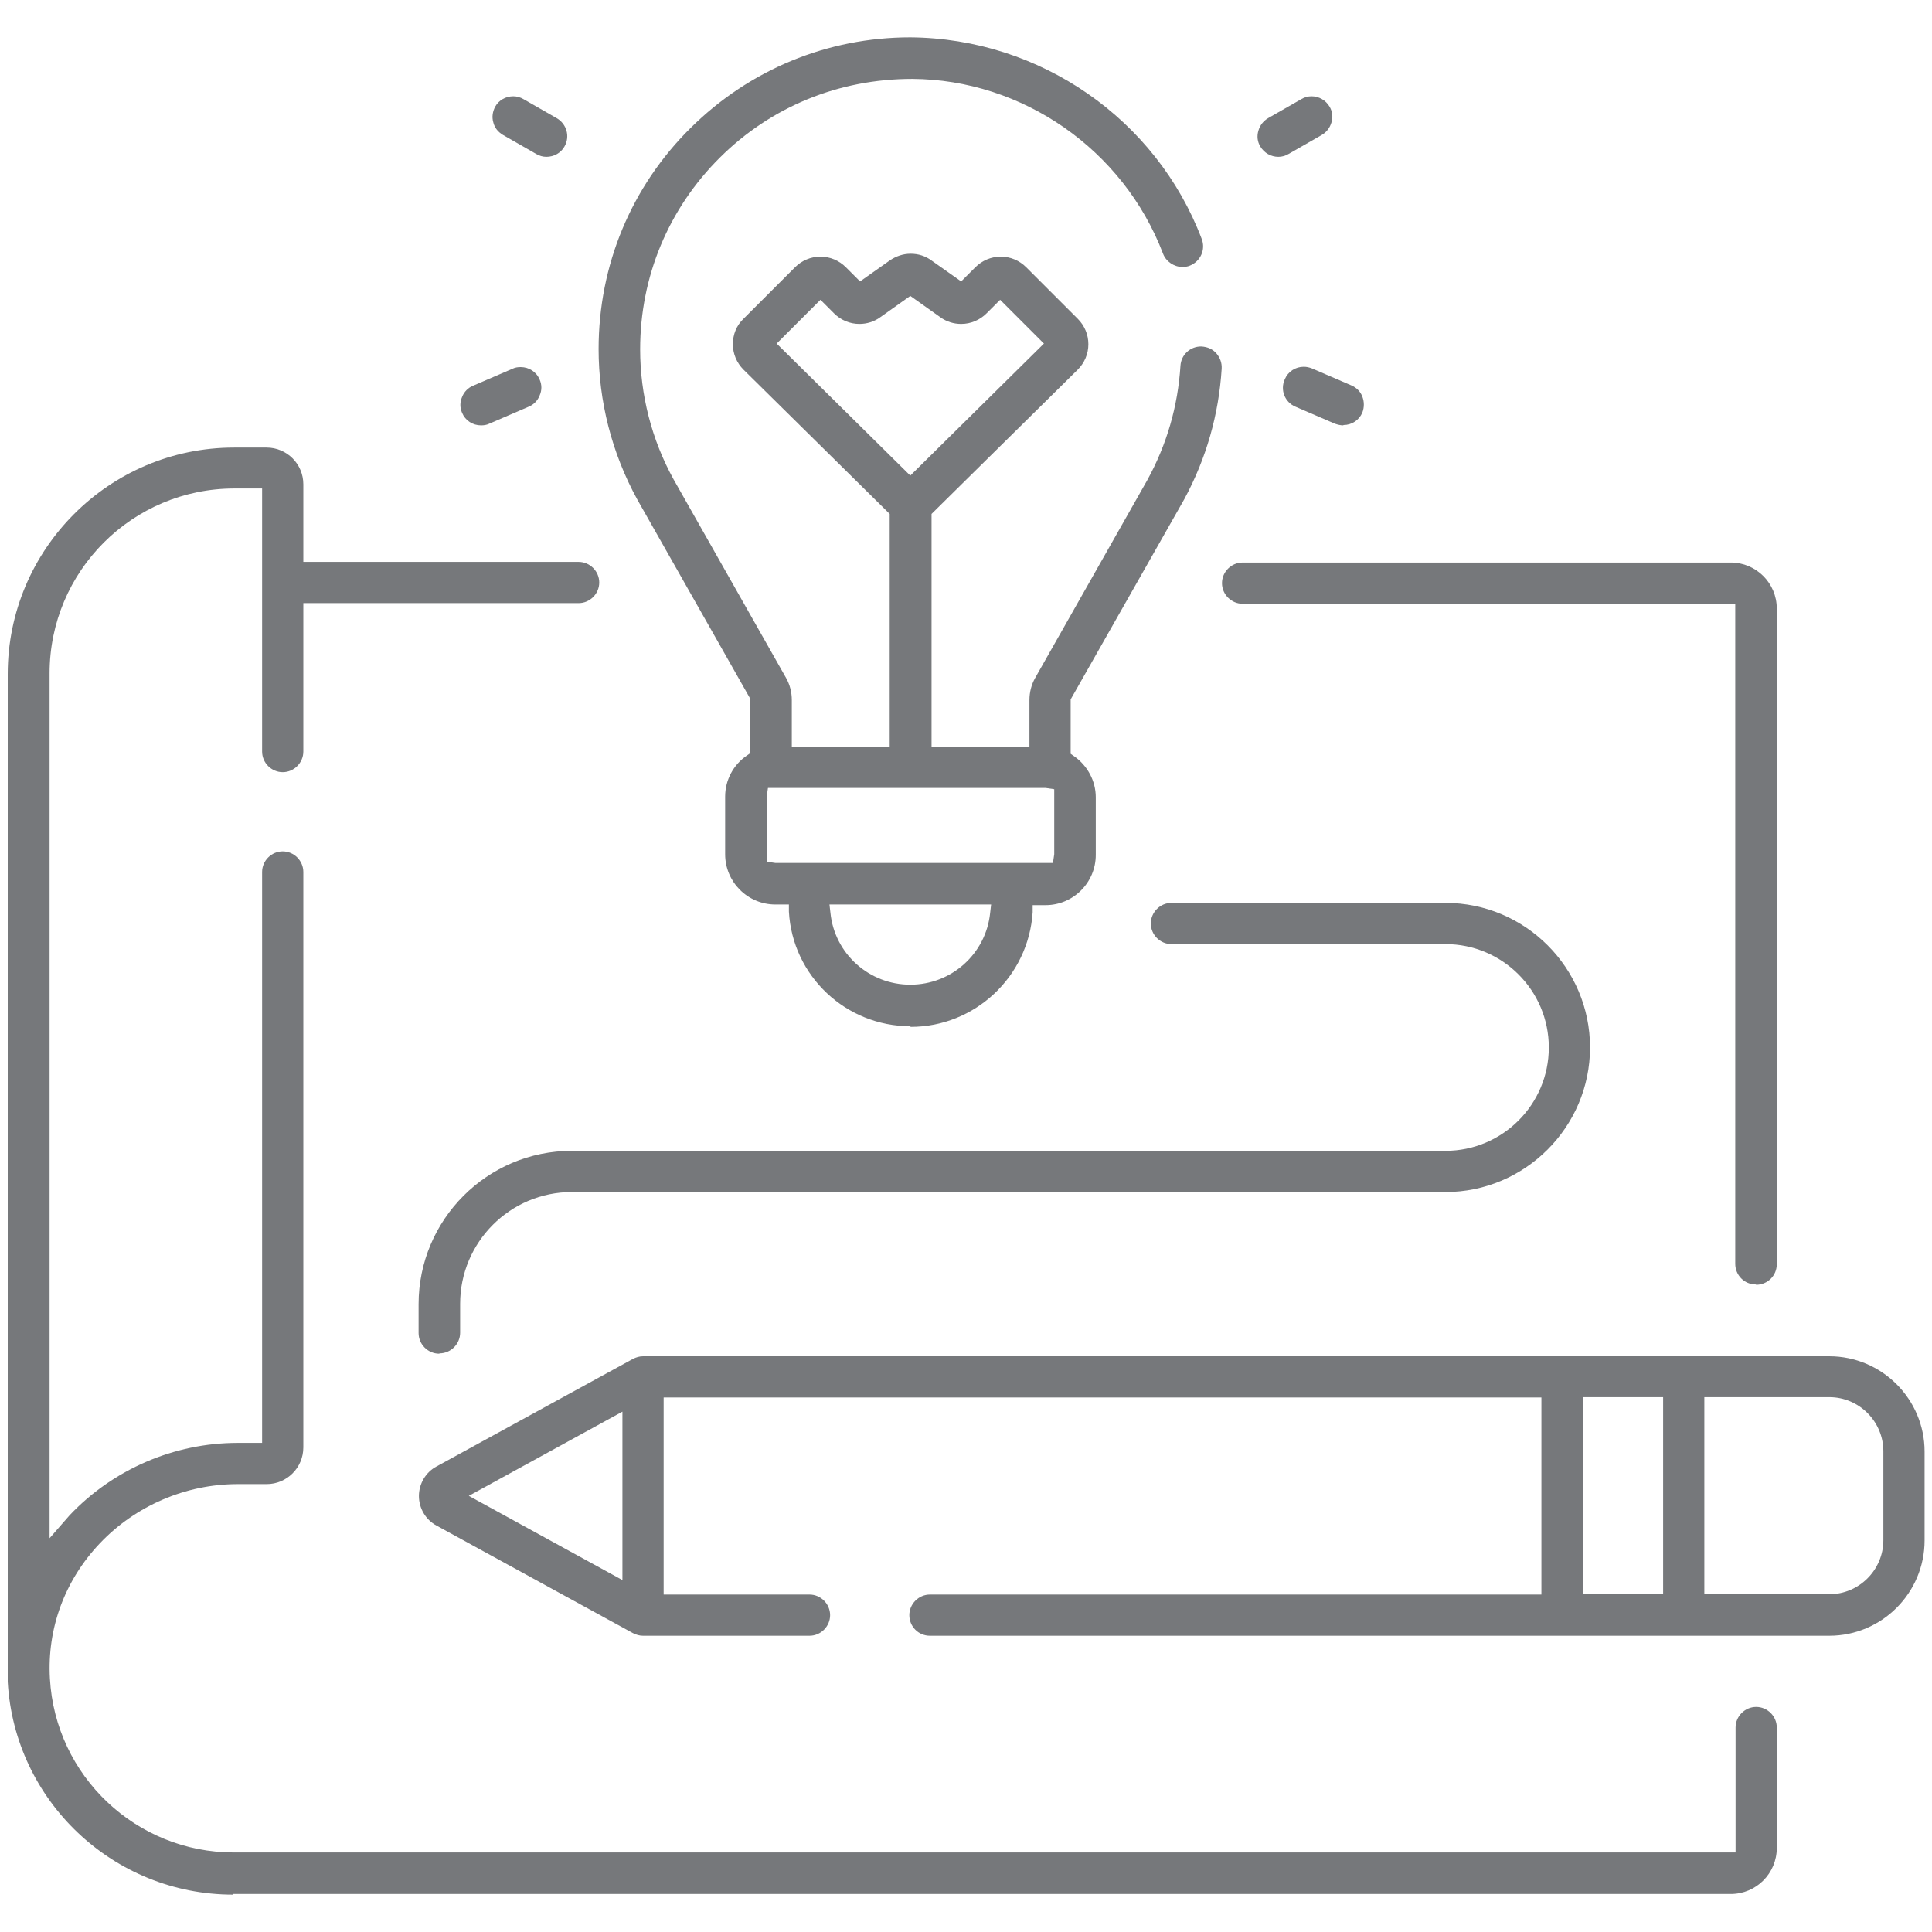
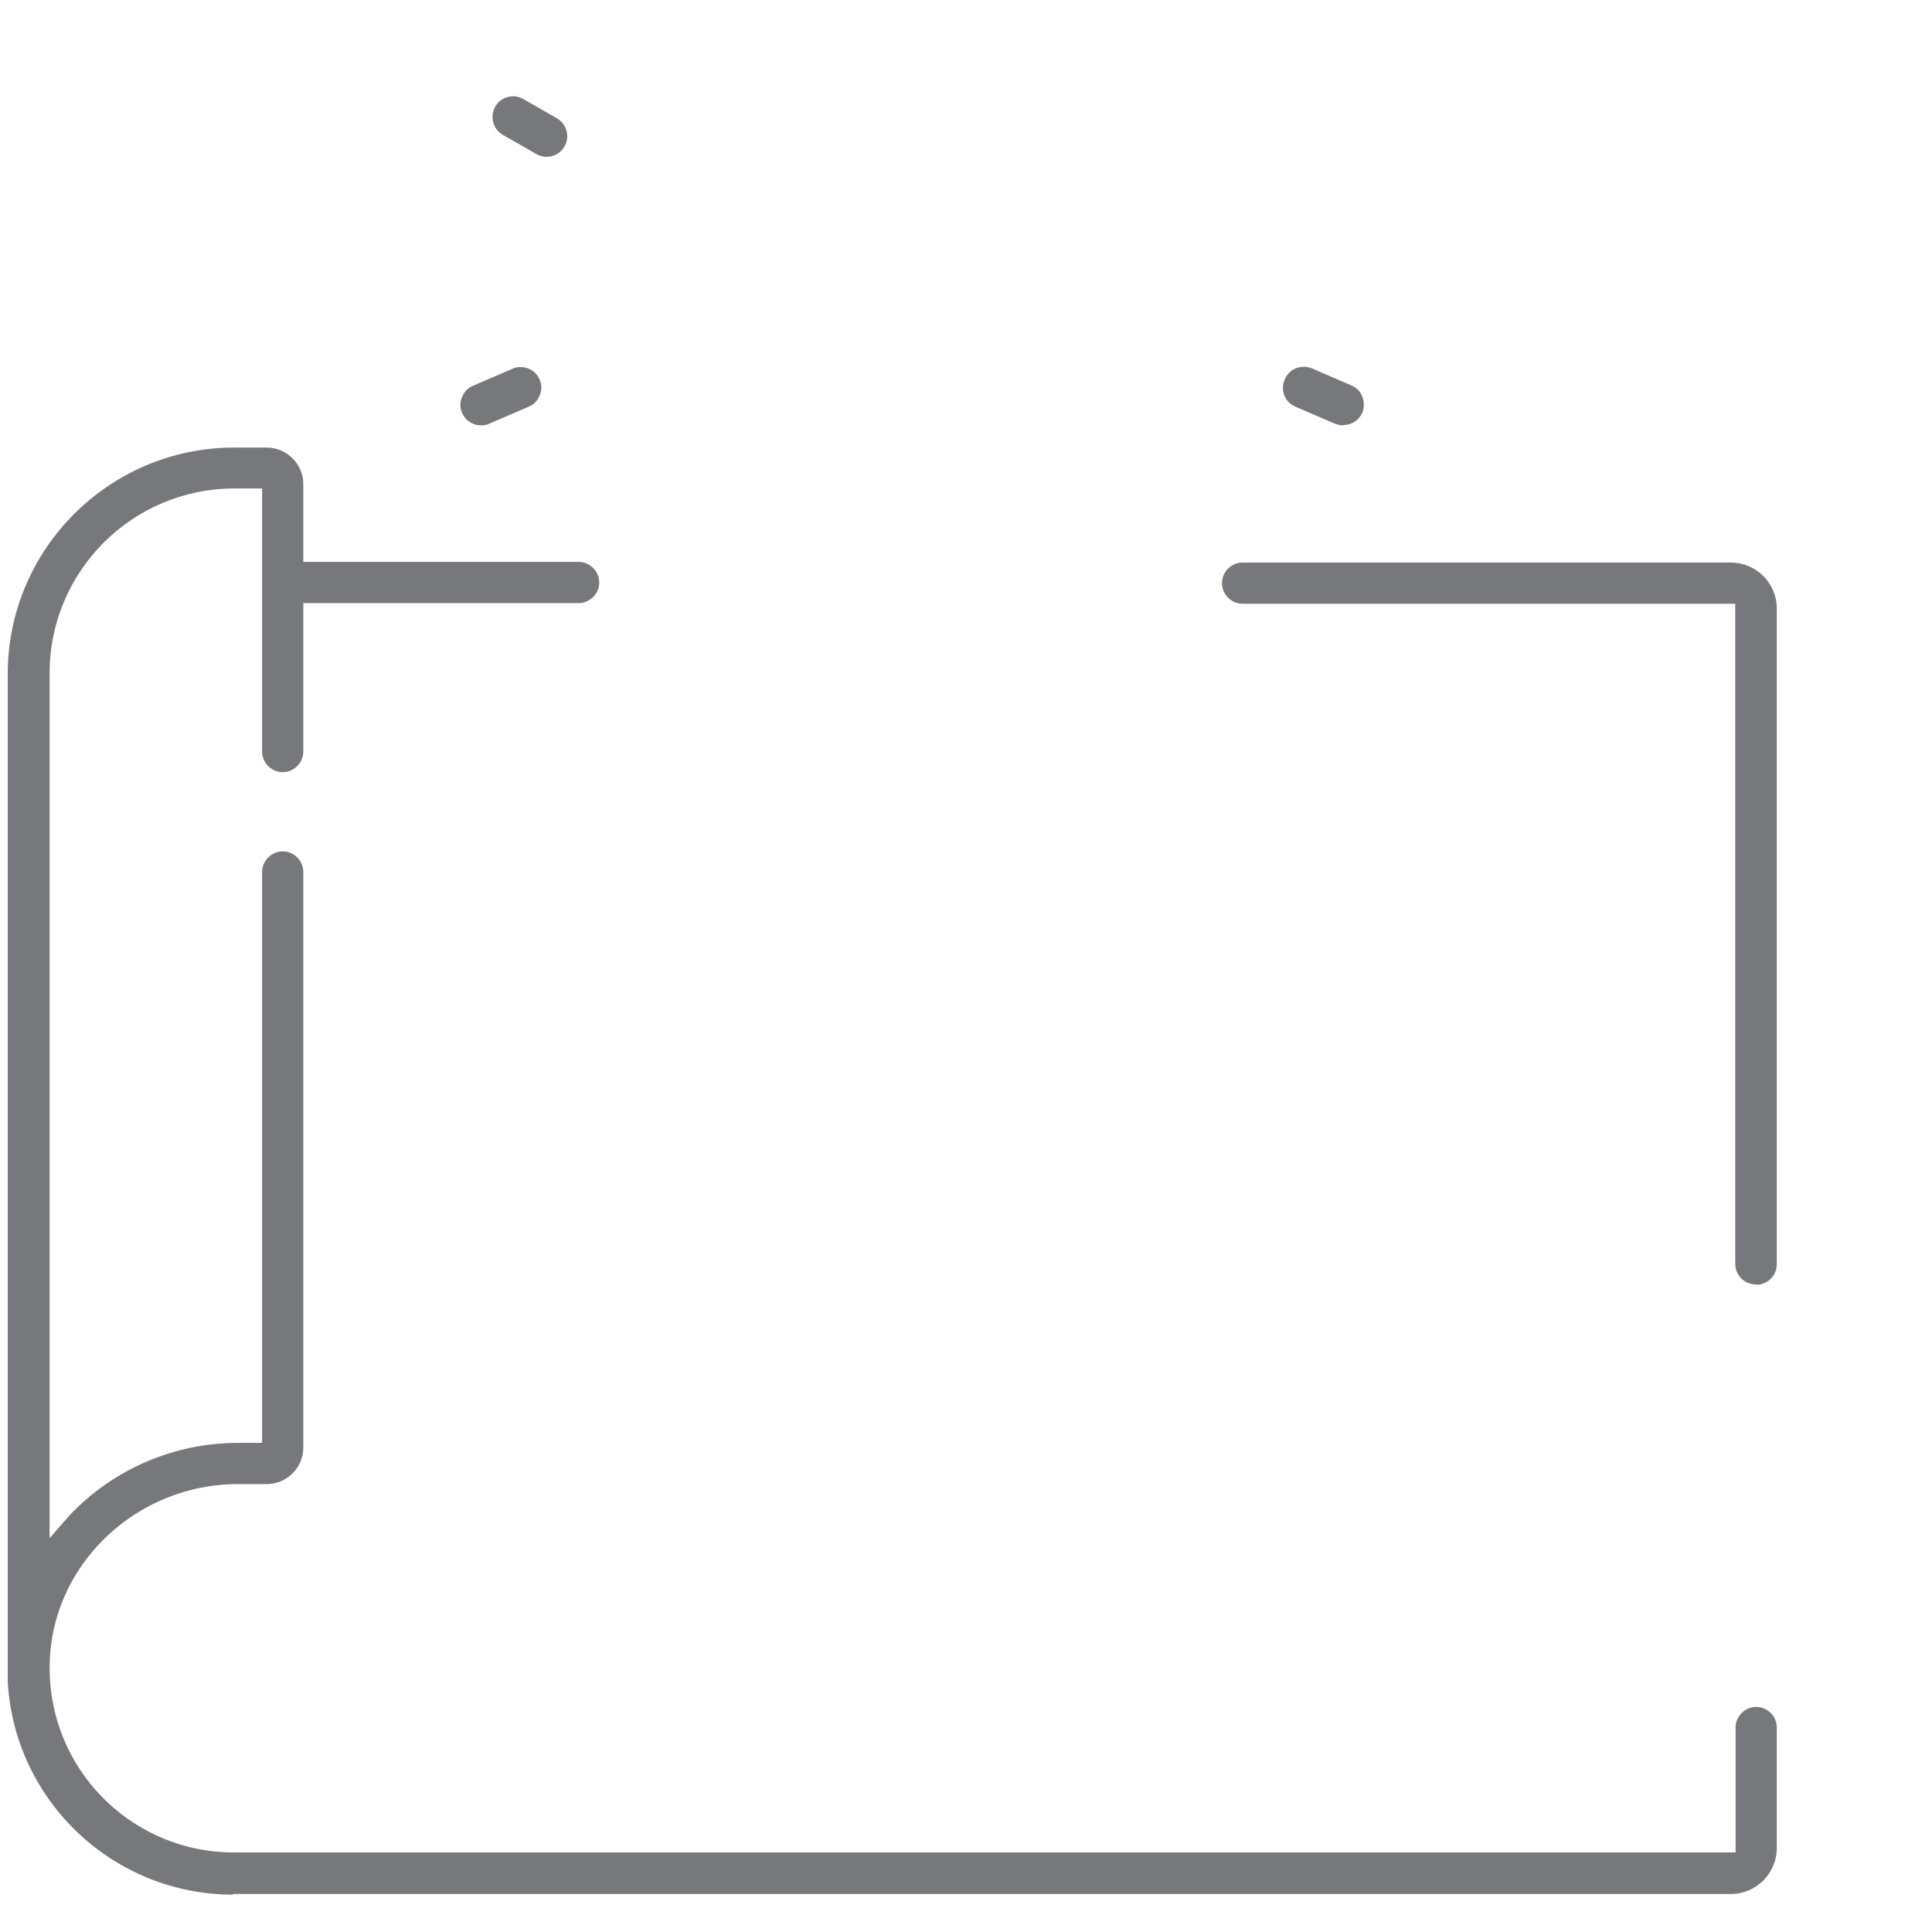
<svg xmlns="http://www.w3.org/2000/svg" id="Layer_1" viewBox="0 0 60 60">
-   <path d="m28.27,31.87c-2,0-3.66-1.56-3.77-3.56v-.22h-.42c-.86,0-1.56-.7-1.56-1.56v-1.79c0-.51.25-.99.68-1.28l.1-.07v-1.69l-3.51-6.19c-.79-1.44-1.2-3.05-1.2-4.67,0-2.6,1.01-5.04,2.86-6.87,1.83-1.81,4.25-2.81,6.82-2.81,4.03.03,7.64,2.54,9.05,6.26.13.33-.04.7-.37.83-.07.03-.15.04-.23.04-.26,0-.51-.17-.6-.41-1.23-3.23-4.36-5.41-7.79-5.43h0c-2.29,0-4.39.87-5.97,2.44-1.6,1.59-2.48,3.7-2.48,5.96,0,1.41.36,2.81,1.04,4.04l3.49,6.16c.12.21.18.45.18.69v1.46h3.04v-7.24l-4.54-4.48c-.21-.21-.33-.49-.33-.79,0-.3.11-.58.33-.79l1.6-1.6c.21-.21.49-.33.79-.33s.58.12.79.33l.44.44.92-.65c.19-.13.41-.21.65-.21s.46.07.65.21l.92.65.44-.44c.21-.21.49-.33.79-.33s.58.12.79.33l1.6,1.6c.21.21.33.49.33.79,0,.3-.12.58-.33.79l-4.54,4.48v7.24h3.04v-1.46c0-.24.06-.48.18-.69l3.48-6.14c.61-1.11.95-2.3,1.03-3.55.02-.34.3-.6.64-.6.21.01.37.09.48.22.11.13.17.29.16.47-.09,1.43-.48,2.79-1.16,4.05l-3.53,6.22v1.69l.1.07c.42.29.68.77.68,1.28v1.79c0,.86-.7,1.56-1.56,1.56h-.4v.22c-.13,2-1.79,3.56-3.79,3.56Zm-2.48-3.52c.13,1.27,1.2,2.23,2.48,2.23s2.35-.96,2.48-2.23l.03-.26h-5.02l.03.26Zm-1.98-3.61v2.02l.27.04h8.62l.04-.27v-2.02l-.27-.04h-8.62l-.04.27Zm.31-14.07l4.15,4.1,4.15-4.1-1.36-1.36-.42.42c-.21.21-.49.33-.79.33-.23,0-.46-.07-.65-.21l-.93-.66-.93.66c-.19.14-.42.21-.65.21-.3,0-.58-.12-.79-.33l-.42-.42-1.36,1.36Z" style="fill:#76787b;" />
-   <path d="m39.7,4.87c-.23,0-.44-.12-.56-.32-.09-.15-.11-.32-.06-.49.05-.17.15-.3.3-.39l1.03-.59c.1-.06.21-.09.32-.09.23,0,.44.12.56.32.09.15.11.32.06.49-.05.17-.15.3-.3.39l-1.03.59c-.1.06-.21.09-.32.09Z" style="fill:#76787b;" />
  <path d="m41.72,13.21c-.09,0-.17-.02-.26-.05l-1.23-.53c-.33-.14-.48-.52-.33-.85.1-.24.33-.39.59-.39.09,0,.17.02.25.05l1.23.53c.16.07.28.19.34.35.06.16.06.33,0,.49-.1.24-.33.39-.59.39Z" style="fill:#76787b;" />
  <path d="m16.97,4.87c-.11,0-.22-.03-.32-.09l-1.03-.59c-.15-.09-.26-.22-.3-.39-.05-.17-.02-.34.06-.49.11-.2.33-.32.56-.32.11,0,.22.03.32.09l1.03.59c.31.18.42.57.24.88-.11.2-.33.32-.56.32Z" style="fill:#76787b;" />
  <path d="m14.94,13.21c-.26,0-.49-.15-.59-.39-.07-.16-.07-.33,0-.49.06-.16.19-.29.34-.35l1.23-.53c.08-.04.17-.05.25-.05.26,0,.49.15.59.39.07.16.07.33,0,.49-.06.16-.19.29-.34.35l-1.23.53c-.08.04-.17.05-.25.05Z" style="fill:#76787b;" />
  <path d="m54.53,39.89c-.36,0-.64-.29-.64-.64v-20.5h-15.3c-.35,0-.64-.29-.64-.64s.29-.64.64-.64h15.16c.79,0,1.43.64,1.43,1.43v20.36c0,.36-.29.64-.64.64Z" style="fill:#76787b;" />
  <path d="m7.24,58.84c-3.72,0-6.79-2.91-7-6.61,0-.31,0-30.99,0-31.3,0-3.87,3.15-7.03,7.03-7.03h1.01c.63,0,1.14.51,1.14,1.14v2.41h8.55c.35,0,.64.29.64.64s-.29.64-.64.64h-8.55v4.61c0,.35-.29.64-.64.64s-.64-.29-.64-.64v-8.17h-.86c-3.17,0-5.74,2.57-5.74,5.74v26.86l.41-.47c.07-.08.14-.16.21-.24,1.35-1.43,3.25-2.25,5.22-2.25h.76v-17.73c0-.35.29-.64.64-.64s.64.29.64.64v17.87c0,.63-.51,1.14-1.14,1.14h-.9c-1.61,0-3.17.67-4.28,1.84-1.09,1.15-1.64,2.64-1.55,4.2.17,3.03,2.68,5.4,5.71,5.4h46.64v-3.88c0-.35.29-.64.64-.64s.64.29.64.64v3.74c0,.79-.64,1.43-1.43,1.43H7.24Z" style="fill:#76787b;" />
-   <path d="m28.88,50.8c-.36,0-.64-.29-.64-.64s.29-.64.64-.64h18.99v-6.12h-27.26v6.12h4.53c.35,0,.64.29.64.64s-.29.64-.64.64h-5.17c-.11,0-.21-.03-.31-.08l-6.1-3.34c-.34-.18-.55-.54-.55-.92s.21-.74.55-.92l6.1-3.34c.1-.05.2-.08.31-.08h36.84c1.63,0,2.96,1.33,2.96,2.96v2.76c0,1.63-1.33,2.96-2.96,2.96h-27.93Zm24.05-1.29h3.88c.92,0,1.68-.75,1.68-1.68v-2.76c0-.92-.75-1.68-1.68-1.68h-3.88v6.12Zm-3.77,0h2.49v-6.12h-2.49v6.12Zm-34.61-3.06l4.78,2.62v-5.23l-4.78,2.62Z" style="fill:#76787b;" />
-   <path d="m13.64,42.04c-.35,0-.64-.29-.64-.64v-.9c0-2.62,2.13-4.76,4.76-4.76h27.13c1.77,0,3.21-1.44,3.21-3.21s-1.44-3.21-3.21-3.21h-8.51c-.35,0-.64-.29-.64-.64s.29-.64.64-.64h8.51c2.48,0,4.49,2.02,4.49,4.49s-2.02,4.49-4.49,4.49h-27.13c-1.92,0-3.47,1.56-3.47,3.47v.9c0,.35-.29.64-.64.64Z" style="fill:#76787b;" />
</svg>